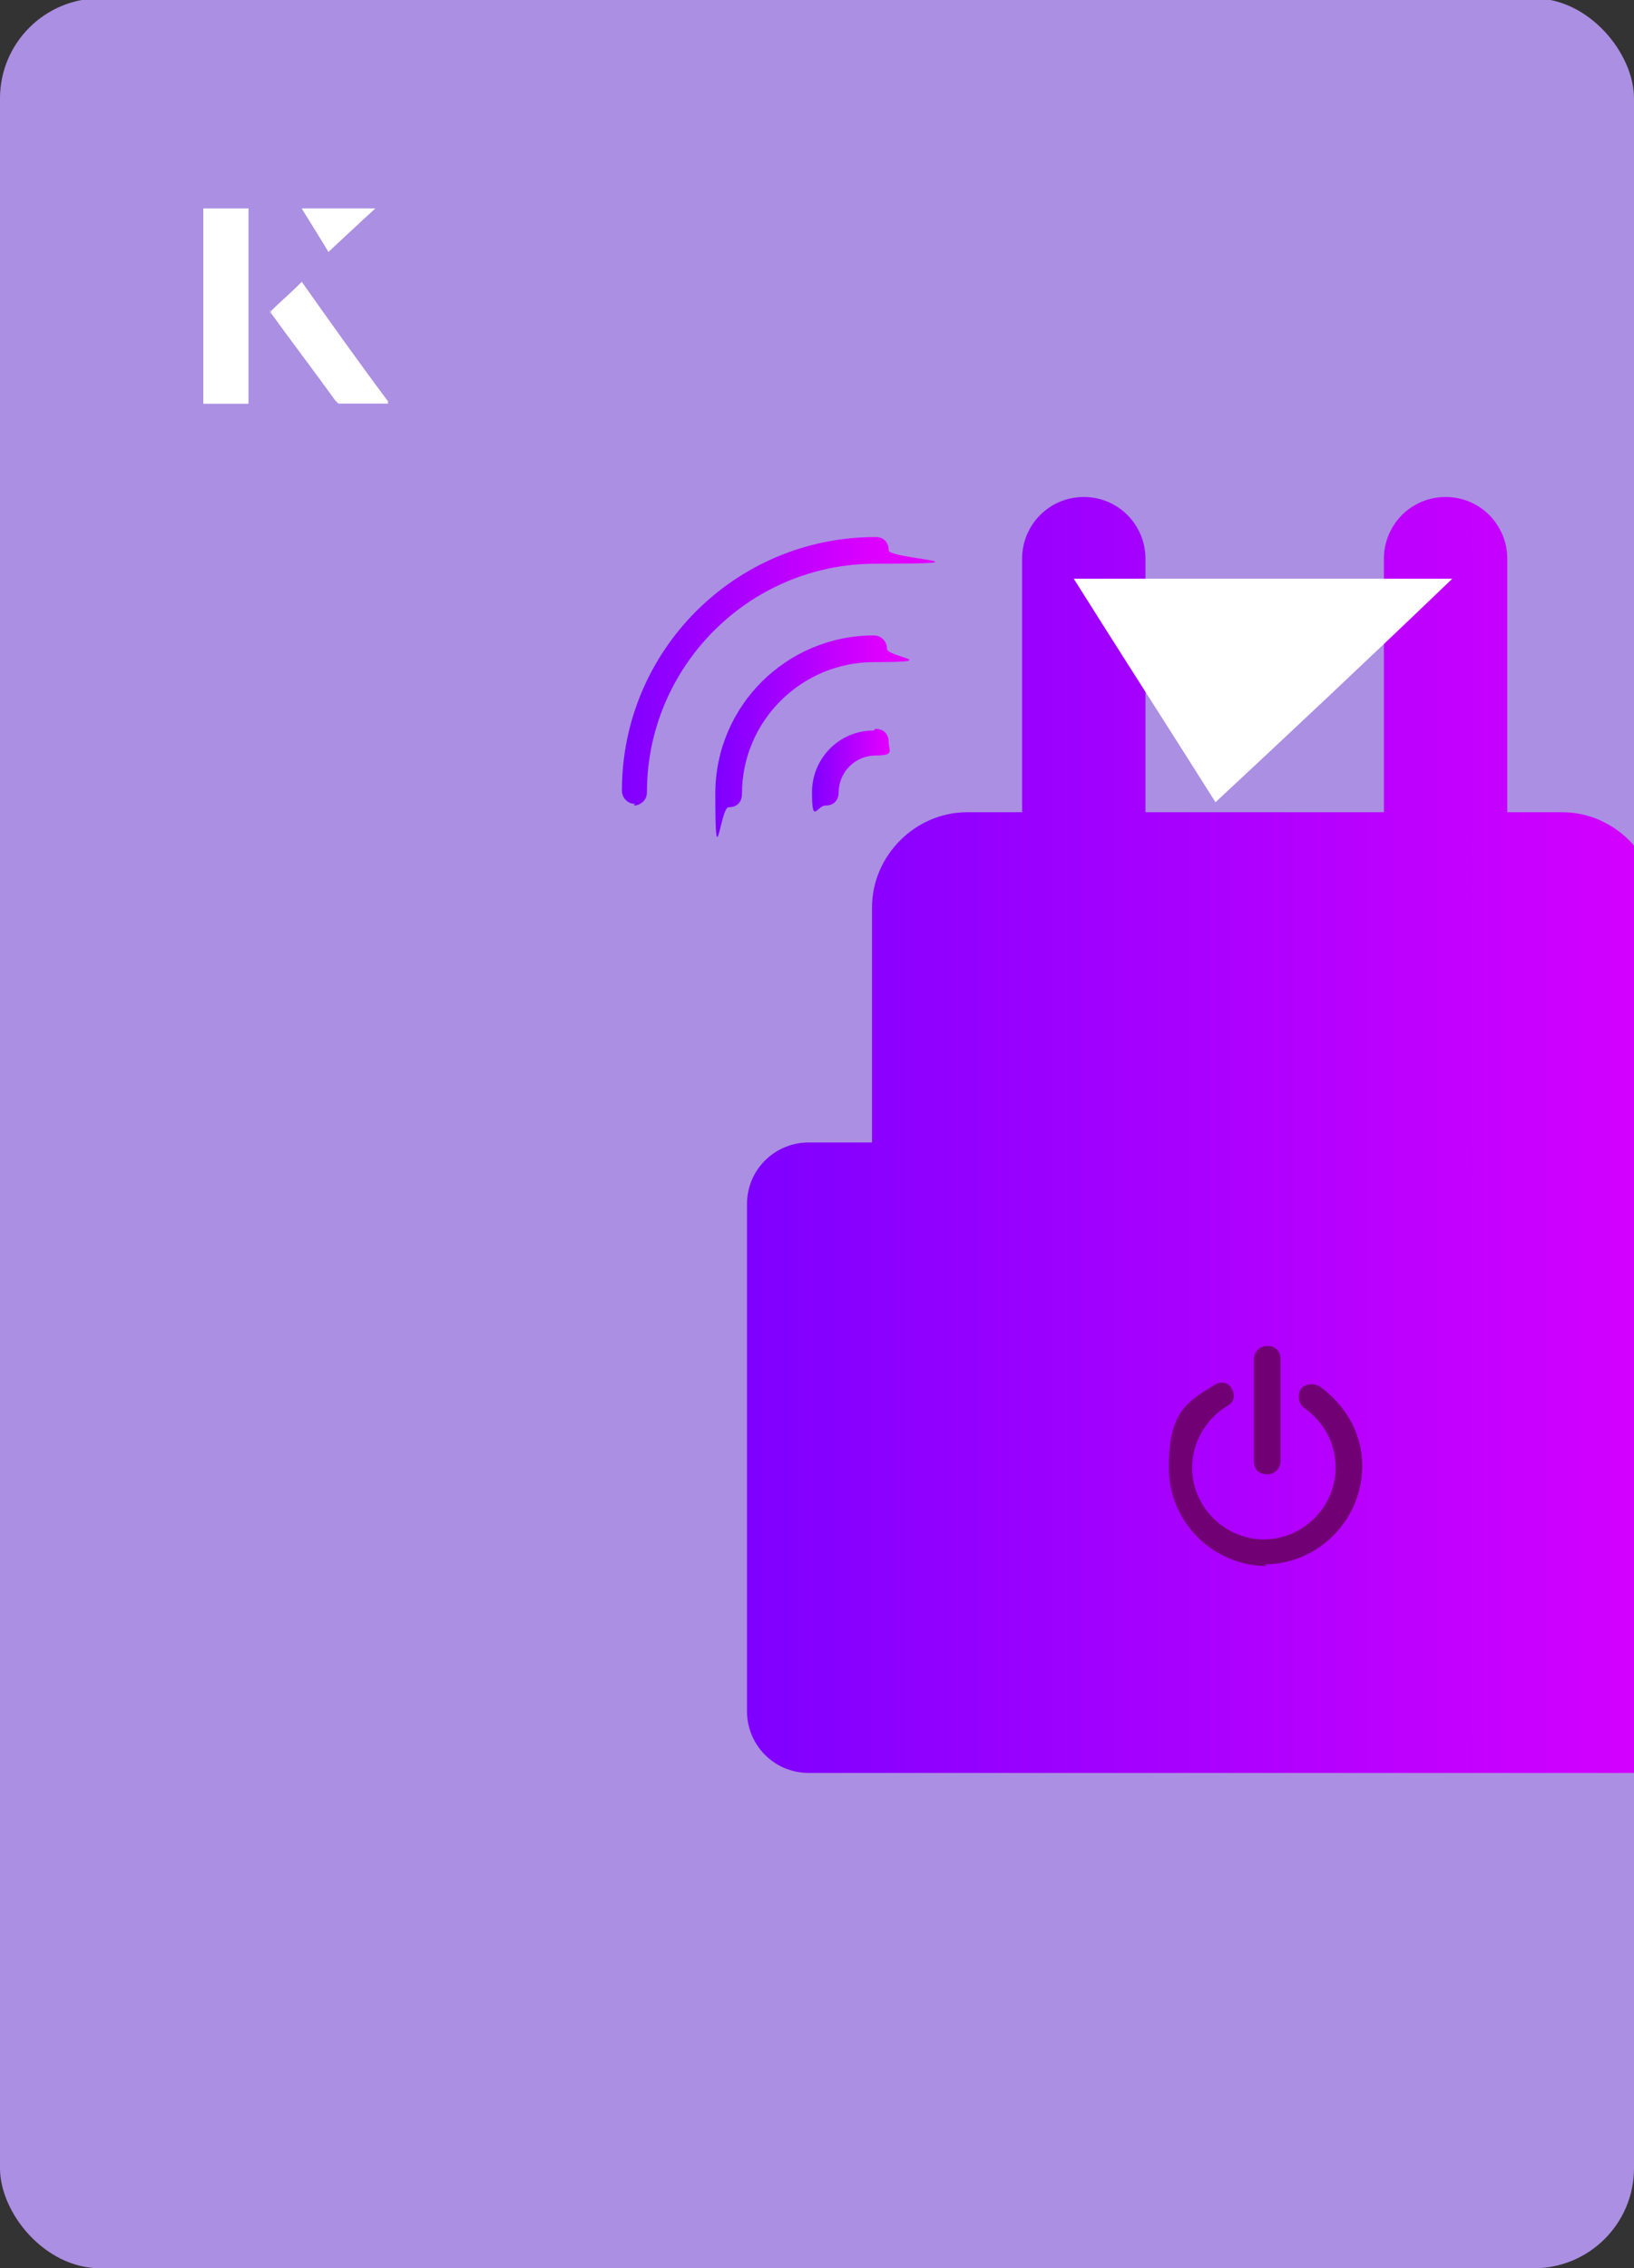
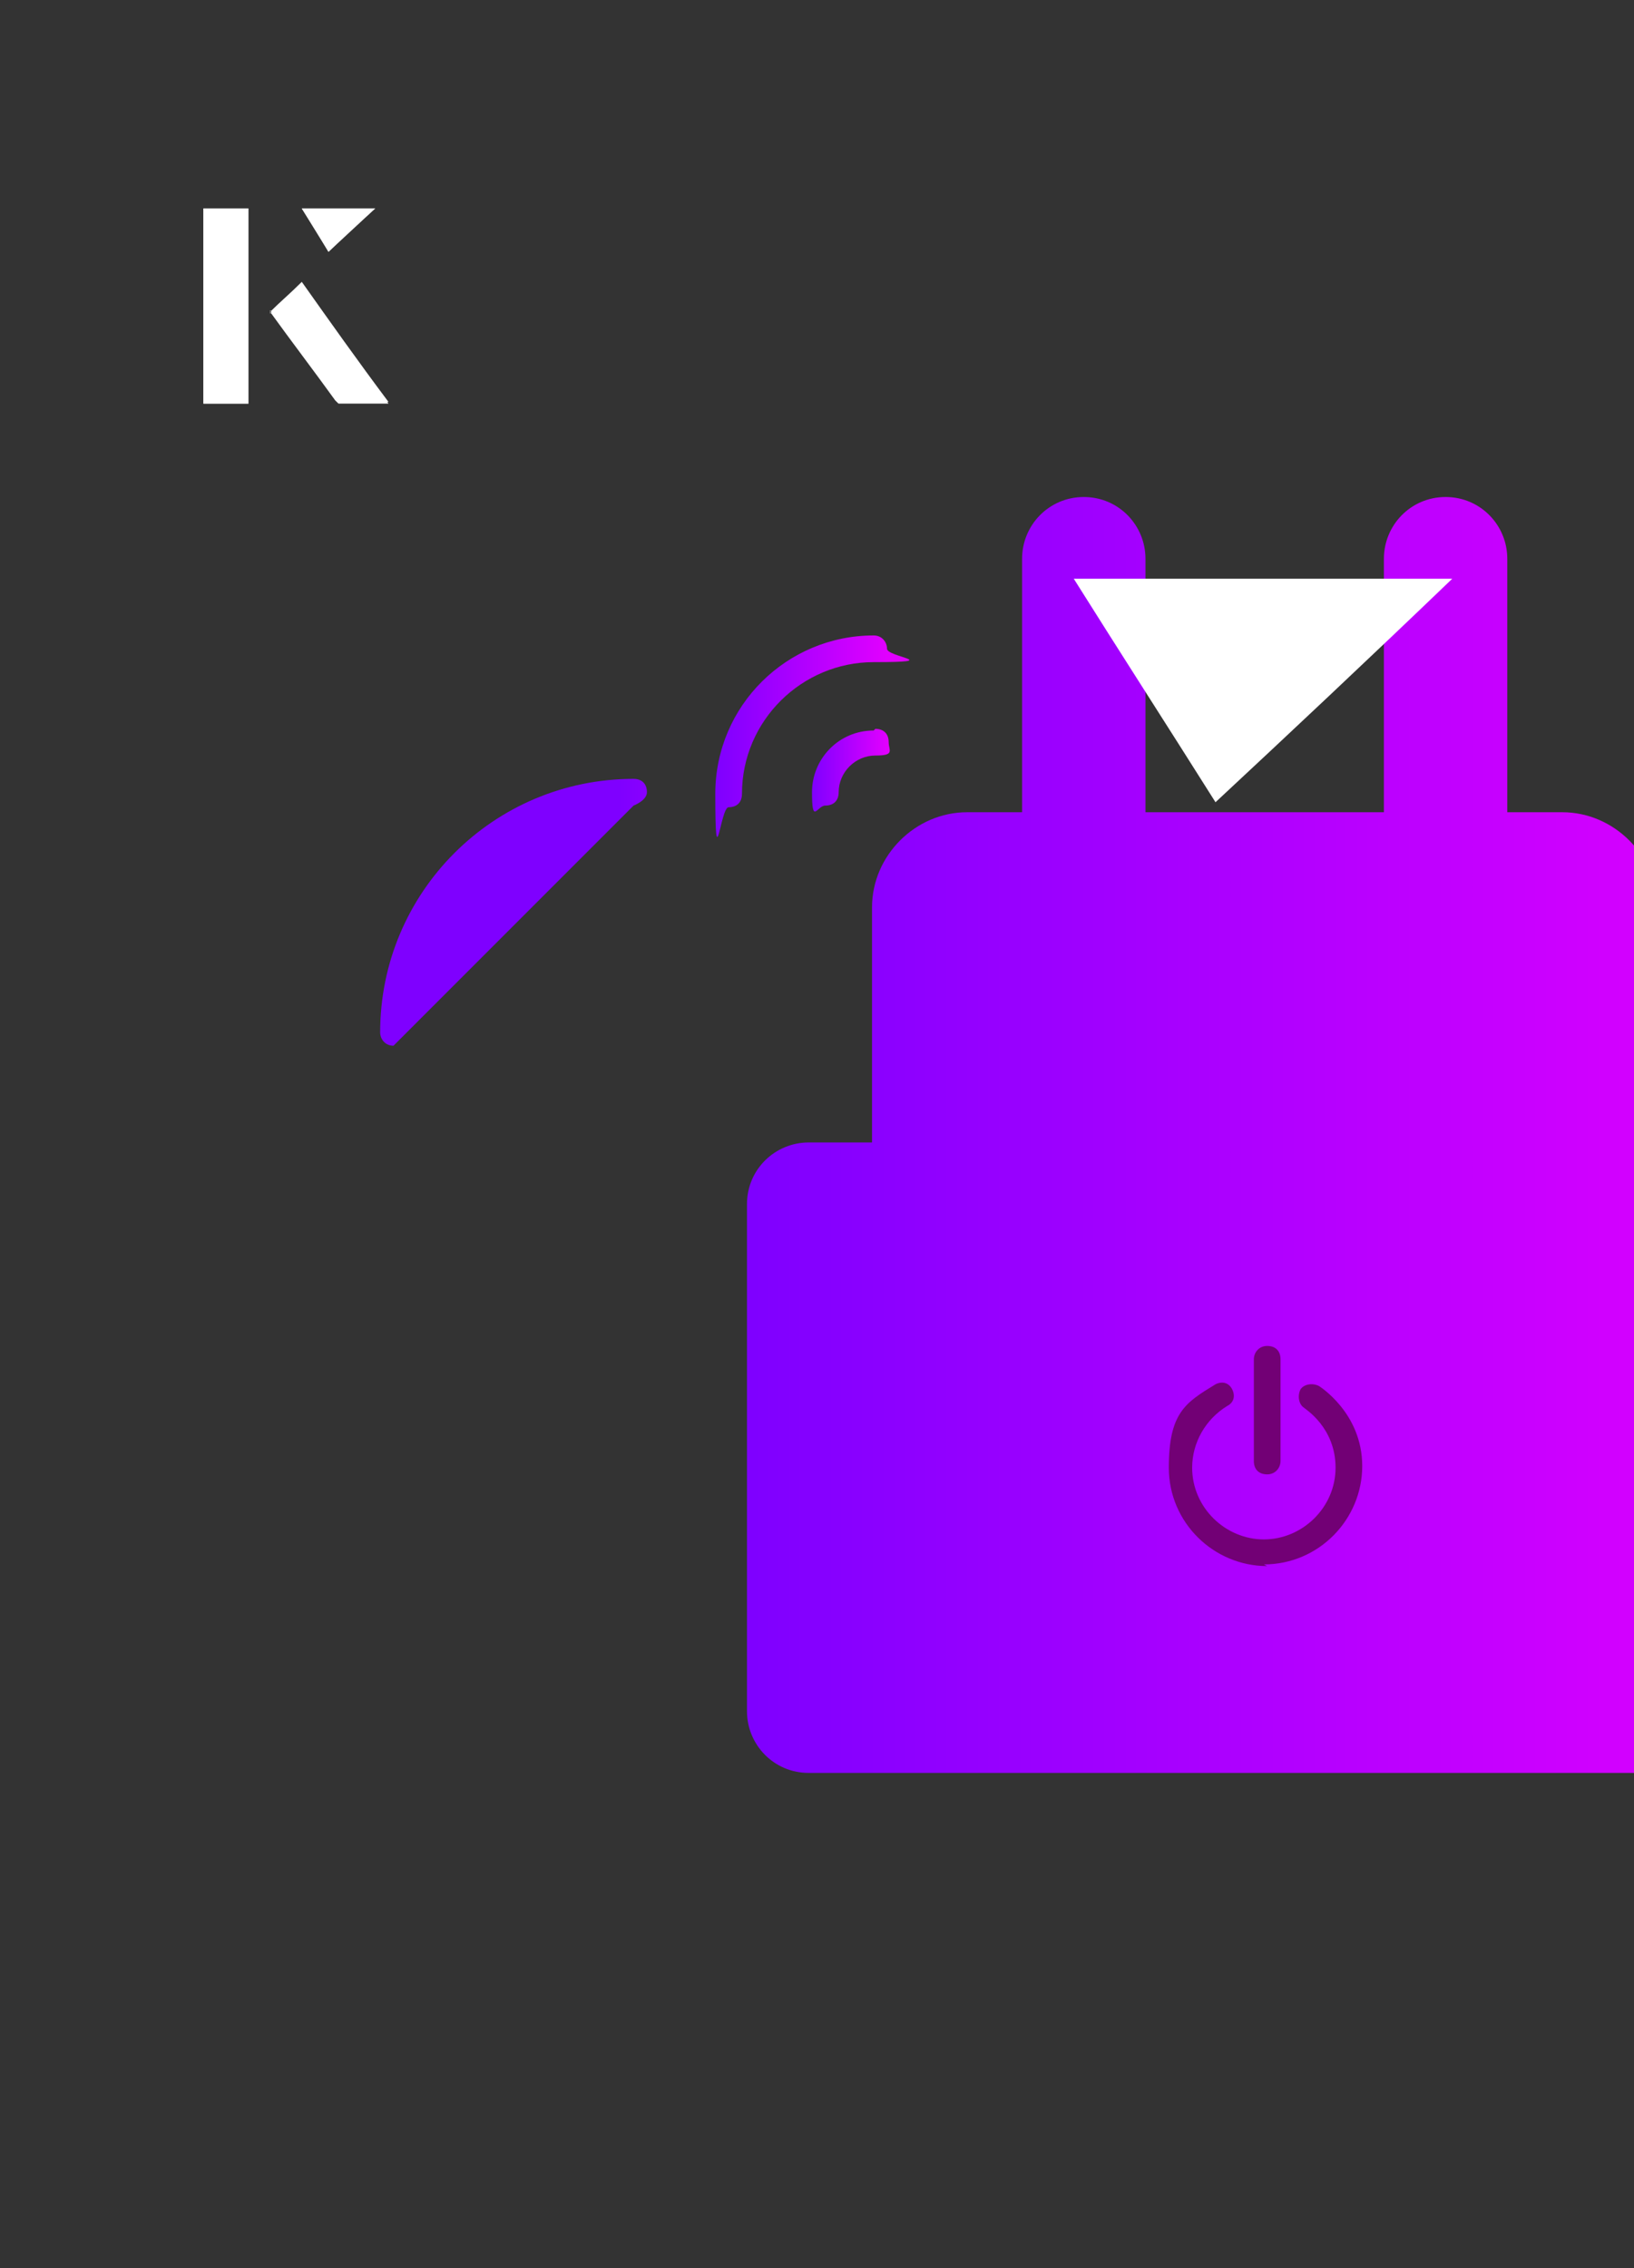
<svg xmlns="http://www.w3.org/2000/svg" xmlns:xlink="http://www.w3.org/1999/xlink" id="Layer_1" viewBox="0 0 98 136">
  <rect x="0" y="0" width="98" height="136" fill="#333333" stroke="none" />
  <defs>
    <clipPath id="clippath">
      <rect x="0" y="0" width="98" height="136.1" rx="6" ry="6" transform="translate(98 136) rotate(-180)" style="fill:none;" />
    </clipPath>
    <linearGradient id="linear-gradient" x1="45.1" y1="68" x2="106.9" y2="68" gradientUnits="userSpaceOnUse">
      <stop offset="0" stop-color="#7f00ff" />
      <stop offset="1" stop-color="#e100ff" />
    </linearGradient>
    <linearGradient id="linear-gradient-2" x1="37.2" y1="40.4" x2="53.2" y2="40.4" xlink:href="#linear-gradient" />
    <linearGradient id="linear-gradient-3" x1="43" y1="43.2" x2="53.2" y2="43.2" xlink:href="#linear-gradient" />
    <linearGradient id="linear-gradient-4" x1="48.7" y1="46.1" x2="53.2" y2="46.1" xlink:href="#linear-gradient" />
  </defs>
-   <rect x="0" y="0" width="98" height="136.1" rx="6" ry="6" transform="translate(98 136) rotate(-180)" style="fill:#ab8fe2;" />
  <g style="clip-path:url(#clippath);">
    <path d="M103.2,68.5h-3.8v-14.1c0-3.1-2.6-5.7-5.7-5.7h-3.3v-15.2c0-2-1.6-3.7-3.7-3.7s-3.7,1.7-3.7,3.7v15.2h-14.3v-15.2c0-2-1.6-3.7-3.7-3.7s-3.7,1.7-3.7,3.7v15.2h-3.3c-3.1,0-5.7,2.6-5.7,5.7v14.1h-3.8c-2,0-3.7,1.6-3.7,3.7v30.4c0,2,1.6,3.7,3.7,3.7h54.5c2,0,3.7-1.6,3.7-3.7v-30.4c0-2-1.6-3.7-3.7-3.7h0Z" style="fill:url(#linear-gradient);" />
    <path d="M75.2,81.5c0-.4.3-.8.8-.8s.8.3.8.8v6.1c0,.4-.3.8-.8.8s-.8-.3-.8-.8v-6.1Z" style="fill:#720075;" />
    <path d="M76,93.9c-3.2,0-5.9-2.6-5.9-5.9s1-3.9,2.8-5c.4-.2.8-.1,1,.3.2.4.1.8-.3,1-1.3.8-2.1,2.2-2.1,3.7,0,2.4,2,4.3,4.3,4.3s4.3-1.9,4.3-4.3-1.8-3.5-1.9-3.6c-.3-.2-.4-.7-.2-1.1.2-.3.7-.4,1.1-.2,0,0,2.6,1.6,2.6,4.8s-2.6,5.9-5.9,5.9h0Z" style="fill:#720075;" />
-     <path d="M38,48.3c.4,0,.8-.3.8-.8,0-7.5,6.1-13.7,13.7-13.7s.8-.3.8-.8-.3-.8-.8-.8c-8.4,0-15.2,6.8-15.2,15.2,0,.4.3.8.8.8Z" style="fill:url(#linear-gradient-2);" />
+     <path d="M38,48.3s.8-.3.8-.8-.3-.8-.8-.8c-8.4,0-15.2,6.8-15.2,15.2,0,.4.3.8.8.8Z" style="fill:url(#linear-gradient-2);" />
    <path d="M52.4,38.1c-5.2,0-9.5,4.2-9.5,9.5s.3.8.8.8.8-.3.8-.8c0-4.4,3.6-7.9,7.9-7.9s.8-.3.8-.8c0-.4-.3-.8-.8-.8Z" style="fill:url(#linear-gradient-3);" />
    <path d="M52.4,43.8c-2.1,0-3.7,1.7-3.7,3.7s.3.8.8.8.8-.3.8-.8c0-1.2,1-2.2,2.2-2.2s.8-.3.8-.8-.3-.8-.8-.8Z" style="fill:url(#linear-gradient-4);" />
  </g>
  <path d="M72.9,48.1c-2.9-4.6-5.8-9.1-8.5-13.4h22.7c-5,4.8-9.9,9.4-14.2,13.4Z" style="fill:#fff;" />
  <path d="M14.9,12.5h-2.7v11.7h2.7v-11.7ZM16.2,18.7c1.3,1.8,2.6,3.5,3.9,5.3,0,0,.2.2.2.2,1,0,1.9,0,3,0-1.8-2.5-3.5-4.8-5.2-7.2-.7.6-1.3,1.2-1.9,1.8ZM19.7,15.1c.8-.8,1.8-1.7,2.8-2.6h-4.4c.5.8,1.1,1.7,1.6,2.6Z" style="fill:#fff;" />
  <path d="M14.9,12.5v11.7h-2.7v-11.7h2.7Z" style="fill:#fff;" />
  <path d="M16.2,18.7c.6-.6,1.2-1.1,1.9-1.8,1.7,2.4,3.4,4.8,5.2,7.2-1.1,0-2,0-3,0,0,0-.2,0-.2-.2-1.3-1.8-2.6-3.5-3.9-5.3Z" style="fill:#fff;" />
  <polygon points="19.7 15.1 18.1 12.5 22.5 12.5 19.7 15.1" style="fill:#fff;" />
</svg>